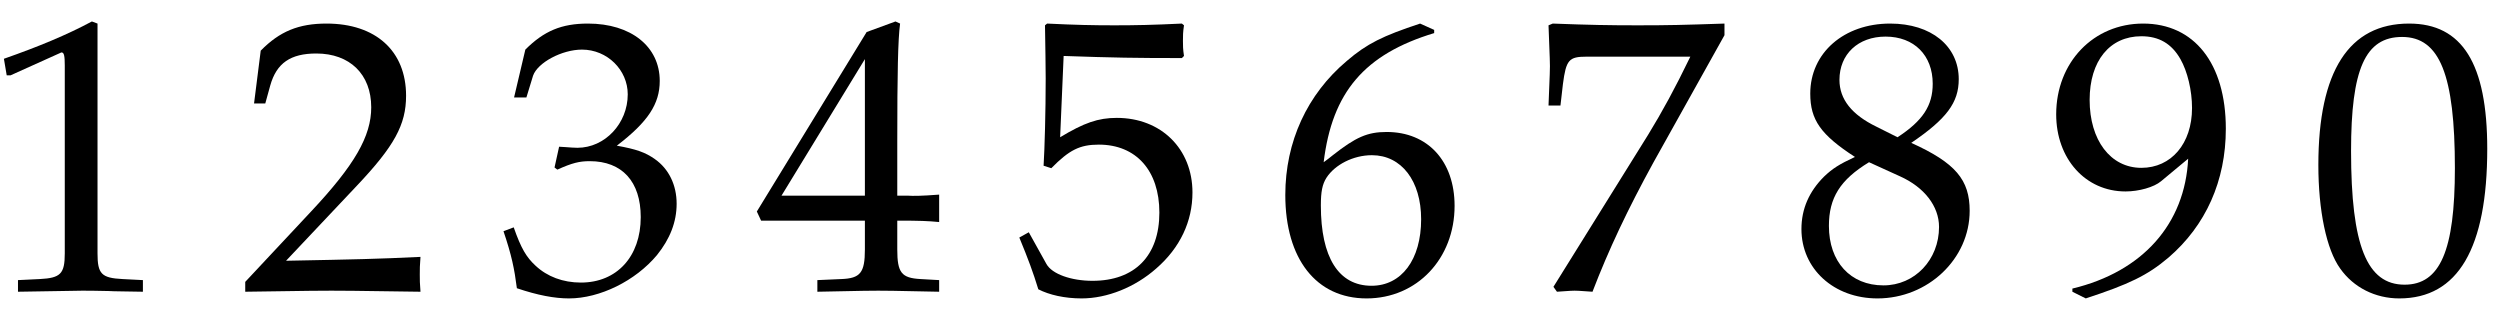
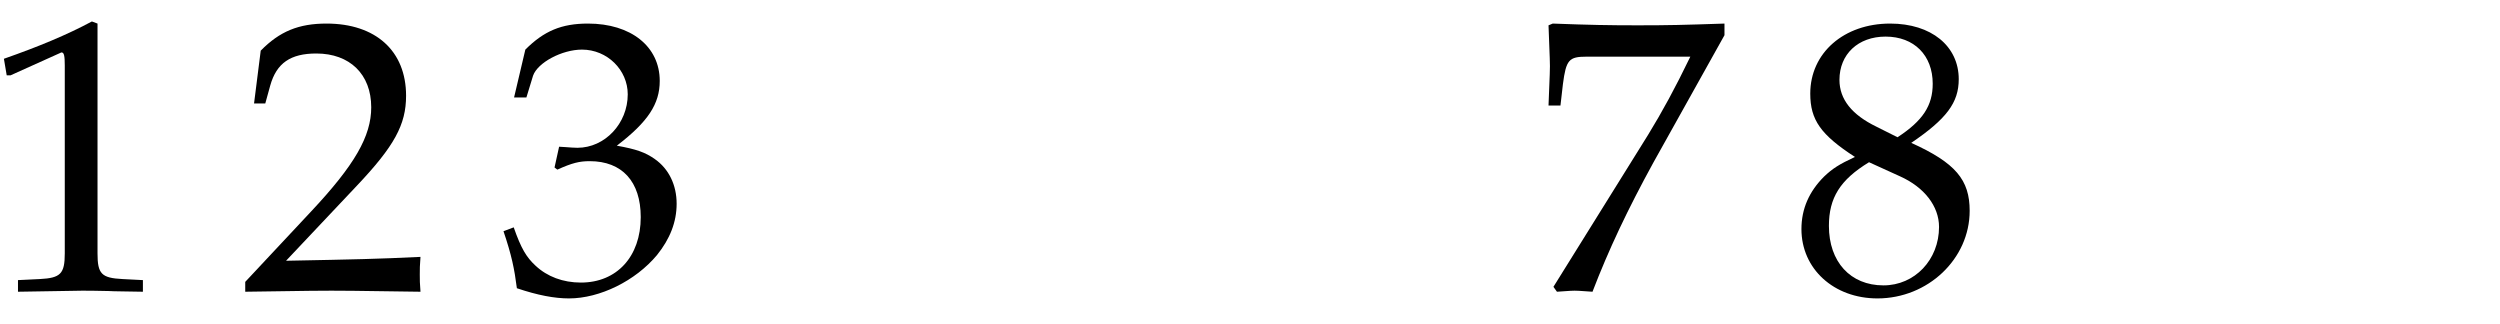
<svg xmlns="http://www.w3.org/2000/svg" width="278px" height="36px" viewBox="0 0 278 36" version="1.1">
  <g id="surface1">
    <path style=" stroke:none;fill-rule:nonzero;fill:rgb(0%,0%,0%);fill-opacity:1;" d="M 0.746 8.375 L 1.176 8.375 L 6.734 5.871 C 6.773 5.832 6.812 5.832 6.852 5.832 C 7.125 5.832 7.203 6.223 7.203 7.277 L 7.203 28.176 C 7.203 30.445 6.734 30.914 4.426 31.031 L 2 31.148 L 2 32.441 C 8.652 32.324 8.652 32.324 9.121 32.324 C 9.668 32.324 10.609 32.324 12.094 32.363 C 12.605 32.402 14.09 32.402 15.891 32.441 L 15.891 31.148 L 13.621 31.031 C 11.273 30.914 10.844 30.445 10.844 28.176 L 10.844 2.621 L 10.219 2.387 C 7.438 3.875 4.348 5.164 0.434 6.535 Z M 0.746 8.375 " />
    <path style=" stroke:none;fill-rule:nonzero;fill:rgb(0%,0%,0%);fill-opacity:1;" d="M 27.27 31.344 L 27.27 32.441 C 35.332 32.324 35.332 32.324 36.859 32.324 C 38.422 32.324 38.422 32.324 46.758 32.441 C 46.68 31.539 46.68 31.109 46.68 30.523 C 46.68 29.938 46.68 29.504 46.758 28.566 C 41.789 28.801 39.793 28.84 31.809 28.996 L 39.676 20.66 C 43.863 16.238 45.156 13.852 45.156 10.645 C 45.156 5.672 41.789 2.621 36.309 2.621 C 33.219 2.621 31.105 3.48 28.992 5.633 L 28.25 11.504 L 29.5 11.504 L 30.051 9.508 C 30.754 7.004 32.32 5.949 35.176 5.949 C 38.895 5.949 41.281 8.258 41.281 11.934 C 41.281 15.145 39.441 18.352 34.59 23.52 Z M 27.27 31.344 " />
    <path style=" stroke:none;fill-rule:nonzero;fill:rgb(0%,0%,0%);fill-opacity:1;" d="M 57.164 10.84 L 58.535 10.84 L 59.277 8.414 C 59.785 6.965 62.484 5.516 64.715 5.516 C 67.535 5.516 69.805 7.785 69.805 10.488 C 69.805 13.734 67.262 16.434 64.207 16.434 C 63.855 16.434 63.387 16.395 62.84 16.355 L 62.172 16.316 L 61.664 18.625 L 61.977 18.863 C 63.621 18.117 64.441 17.922 65.578 17.922 C 69.18 17.922 71.25 20.191 71.25 24.145 C 71.25 28.527 68.59 31.422 64.598 31.422 C 62.605 31.422 60.844 30.758 59.551 29.543 C 58.535 28.605 57.945 27.629 57.125 25.281 L 55.988 25.711 C 56.891 28.371 57.203 29.898 57.477 32.051 C 59.785 32.832 61.664 33.184 63.27 33.184 C 66.711 33.184 70.664 31.227 73.051 28.371 C 74.5 26.57 75.242 24.691 75.242 22.656 C 75.242 20.582 74.383 18.785 72.816 17.688 C 71.762 16.945 70.781 16.594 68.59 16.199 C 72.074 13.539 73.363 11.543 73.363 9 C 73.363 5.164 70.156 2.621 65.383 2.621 C 62.445 2.621 60.492 3.441 58.418 5.516 Z M 57.164 10.84 " />
-     <path style=" stroke:none;fill-rule:nonzero;fill:rgb(0%,0%,0%);fill-opacity:1;" d="M 96.176 24.535 L 96.176 27.746 C 96.176 30.328 95.668 30.953 93.555 31.031 L 90.891 31.148 L 90.891 32.441 C 96.645 32.324 96.645 32.324 97.664 32.324 C 98.719 32.324 98.719 32.324 104.434 32.441 L 104.434 31.148 L 102.359 31.031 C 100.246 30.914 99.777 30.328 99.777 27.746 L 99.777 24.535 C 102.32 24.535 103.219 24.574 104.434 24.691 L 104.434 21.641 C 102.398 21.797 101.574 21.797 100.949 21.758 L 99.777 21.758 L 99.777 15.77 C 99.777 8.102 99.855 4.383 100.09 2.621 L 99.578 2.387 L 96.371 3.562 L 84.16 23.52 L 84.633 24.535 Z M 96.176 21.758 L 86.902 21.758 L 96.176 6.574 Z M 96.176 21.758 " />
-     <path style=" stroke:none;fill-rule:nonzero;fill:rgb(0%,0%,0%);fill-opacity:1;" d="M 118.277 6.223 C 123.836 6.418 126.262 6.457 131.426 6.457 L 131.66 6.223 C 131.543 5.438 131.543 5.125 131.543 4.539 C 131.543 3.953 131.543 3.602 131.66 2.816 L 131.426 2.621 C 128.18 2.777 126.262 2.816 123.914 2.816 C 121.562 2.816 119.648 2.777 116.438 2.621 L 116.203 2.816 C 116.242 5.438 116.281 7.355 116.281 8.727 C 116.281 12.406 116.164 16.551 116.047 18.43 L 116.906 18.703 C 118.902 16.672 120.078 16.082 122.191 16.082 C 126.34 16.082 128.922 18.98 128.922 23.637 C 128.922 28.449 126.184 31.227 121.484 31.227 C 119.137 31.227 116.984 30.484 116.359 29.348 L 114.402 25.828 L 113.348 26.414 C 114.363 28.879 114.871 30.25 115.461 32.168 C 116.672 32.793 118.395 33.184 120.273 33.184 C 123.129 33.184 126.223 31.934 128.57 29.859 C 131.23 27.551 132.602 24.613 132.602 21.406 C 132.602 16.551 129.117 13.109 124.188 13.109 C 122.113 13.109 120.547 13.656 117.887 15.262 Z M 118.277 6.223 " />
-     <path style=" stroke:none;fill-rule:nonzero;fill:rgb(0%,0%,0%);fill-opacity:1;" d="M 159.48 3.324 L 157.914 2.621 C 153.766 3.992 152.004 4.852 149.773 6.77 C 145.352 10.488 142.926 15.77 142.926 21.68 C 142.926 28.801 146.371 33.184 151.965 33.184 C 157.562 33.184 161.75 28.762 161.75 22.891 C 161.75 17.922 158.773 14.676 154.195 14.676 C 152.043 14.676 150.754 15.262 148.211 17.258 C 147.738 17.648 147.66 17.688 147.191 18.039 C 148.133 10.254 151.73 6.027 159.48 3.68 Z M 152.555 17.258 C 155.84 17.258 158.031 20.113 158.031 24.379 C 158.031 28.879 155.84 31.777 152.516 31.777 C 148.836 31.777 146.879 28.605 146.879 22.852 C 146.879 21.328 147.035 20.504 147.504 19.762 C 148.445 18.312 150.48 17.258 152.555 17.258 Z M 152.555 17.258 " />
    <path style=" stroke:none;fill-rule:nonzero;fill:rgb(0%,0%,0%);fill-opacity:1;" d="M 172.742 31.895 L 173.133 32.441 C 174.816 32.324 174.816 32.324 175.09 32.324 C 175.402 32.324 175.402 32.324 177.086 32.441 C 178.887 27.746 181 23.285 183.855 18.078 L 191.762 3.914 L 191.762 2.621 C 187.102 2.777 185.578 2.816 182.094 2.816 C 178.926 2.816 176.812 2.777 172.664 2.621 L 172.195 2.816 C 172.352 6.926 172.352 6.926 172.352 7.355 C 172.352 7.824 172.352 7.824 172.195 11.738 L 173.523 11.738 L 173.797 9.352 C 174.148 6.652 174.465 6.301 176.422 6.301 L 187.965 6.301 C 186.242 9.859 184.871 12.367 183.27 14.988 Z M 172.742 31.895 " />
    <path style=" stroke:none;fill-rule:nonzero;fill:rgb(0%,0%,0%);fill-opacity:1;" d="M 206.27 17.453 C 204.508 18.273 203.766 18.746 202.828 19.645 C 201.184 21.289 200.32 23.207 200.32 25.477 C 200.32 29.898 203.922 33.184 208.773 33.184 C 214.371 33.184 219.027 28.801 219.027 23.441 C 219.027 19.996 217.461 18.117 212.531 15.887 C 216.445 13.227 217.812 11.426 217.812 8.805 C 217.812 5.125 214.762 2.621 210.184 2.621 C 205.059 2.621 201.301 5.871 201.301 10.41 C 201.301 13.344 202.473 14.988 206.27 17.453 Z M 211.277 19.605 C 213.98 20.816 215.621 22.93 215.621 25.238 C 215.621 28.879 212.922 31.734 209.441 31.734 C 205.762 31.734 203.375 29.113 203.375 25.121 C 203.375 21.992 204.625 19.996 207.836 18.039 Z M 208.656 14.086 C 205.918 12.758 204.547 11.035 204.547 8.883 C 204.547 6.027 206.621 4.07 209.676 4.07 C 212.844 4.07 214.918 6.145 214.918 9.312 C 214.918 11.738 213.824 13.422 211.004 15.262 Z M 208.656 14.086 " />
-     <path style=" stroke:none;fill-rule:nonzero;fill:rgb(0%,0%,0%);fill-opacity:1;" d="M 231.938 33.184 C 236.711 31.617 238.785 30.641 241.133 28.645 C 245.281 25.082 247.512 20.113 247.512 14.32 C 247.512 7.043 243.988 2.621 238.316 2.621 C 232.797 2.621 228.648 6.926 228.648 12.719 C 228.648 17.648 231.898 21.289 236.359 21.289 C 237.848 21.289 239.527 20.816 240.312 20.152 L 243.324 17.648 C 242.973 24.887 238.277 30.211 230.449 32.09 L 230.449 32.441 Z M 238.121 4.031 C 240.078 4.031 241.484 4.852 242.465 6.574 C 243.246 7.945 243.754 10.059 243.754 12.012 C 243.754 15.965 241.445 18.664 238.121 18.664 C 234.676 18.664 232.367 15.574 232.367 11.113 C 232.367 6.77 234.598 4.031 238.121 4.031 Z M 238.121 4.031 " />
-     <path style=" stroke:none;fill-rule:nonzero;fill:rgb(0%,0%,0%);fill-opacity:1;" d="M 267.895 2.621 C 261.203 2.621 257.801 7.906 257.801 18.352 C 257.801 23.402 258.699 27.746 260.227 29.859 C 261.715 31.973 264.141 33.184 266.801 33.184 C 273.336 33.184 276.582 27.59 276.582 16.551 C 276.582 7.082 273.805 2.621 267.895 2.621 Z M 267.113 4.109 C 271.301 4.109 272.984 8.336 272.984 18.703 C 272.984 27.863 271.34 31.656 267.387 31.656 C 263.199 31.656 261.438 27.312 261.438 16.789 C 261.438 7.707 263.004 4.109 267.113 4.109 Z M 267.113 4.109 " />
  </g>
</svg>